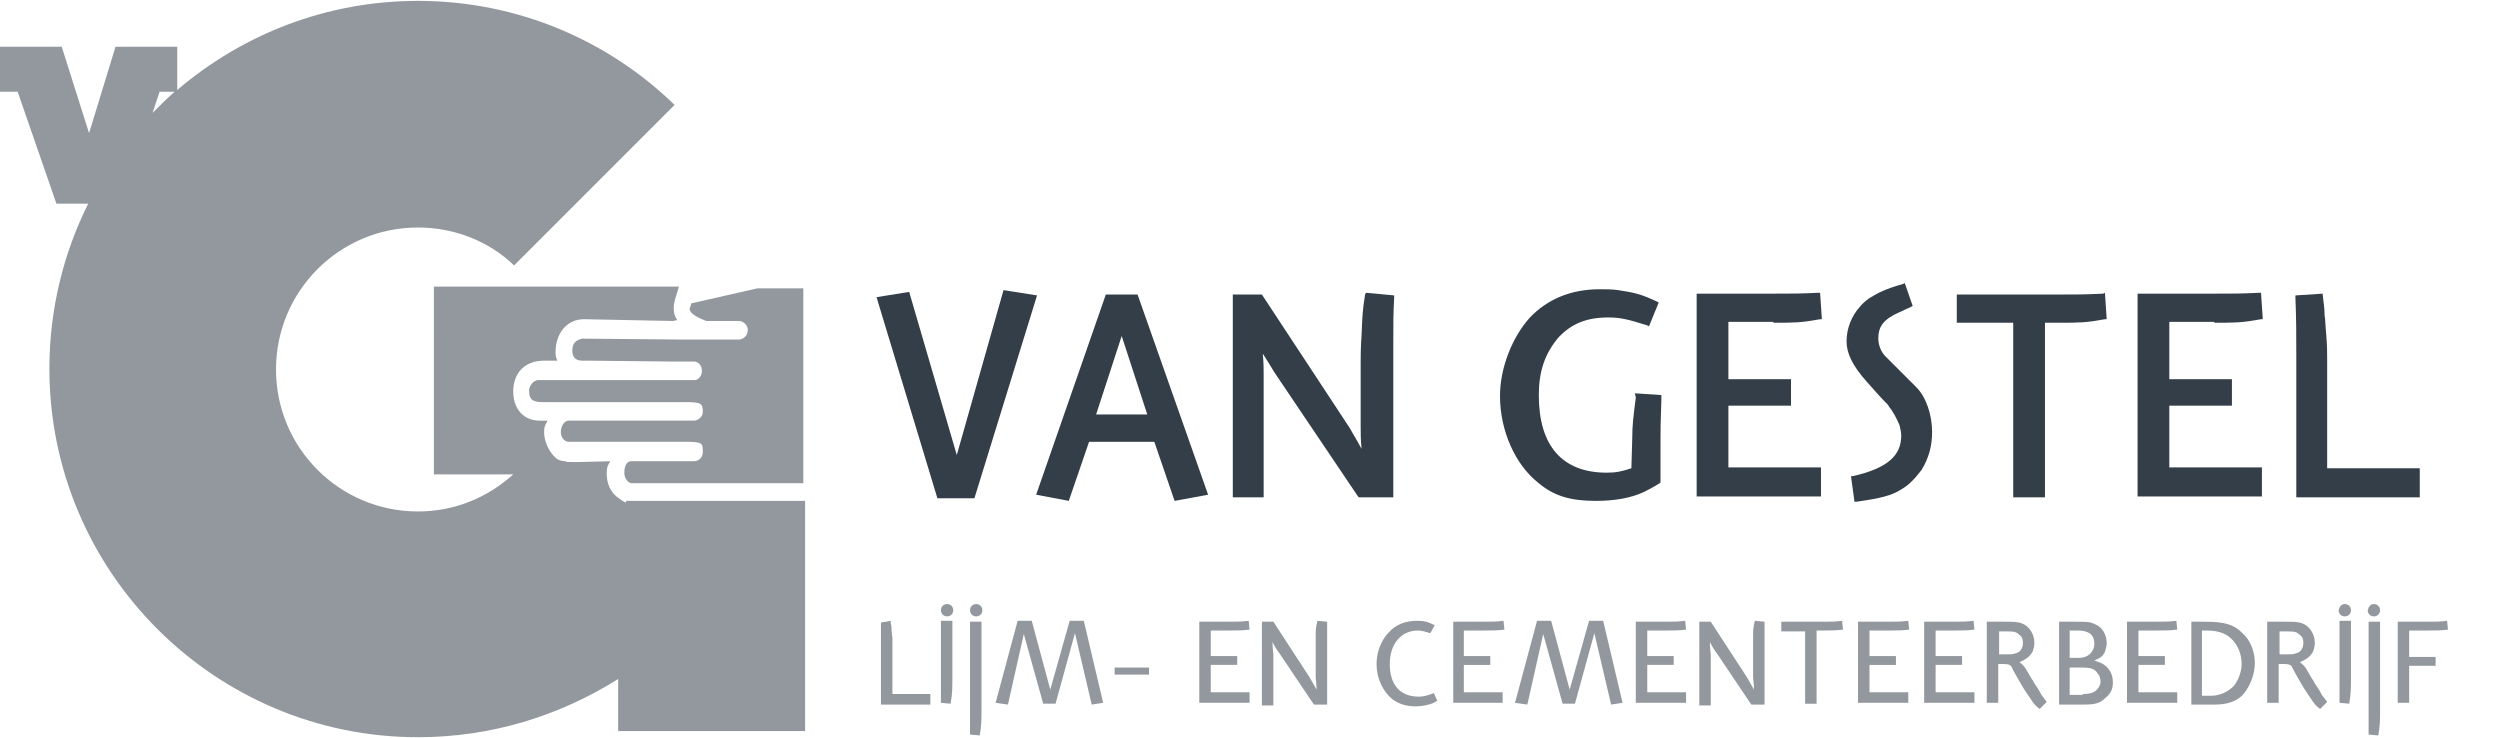
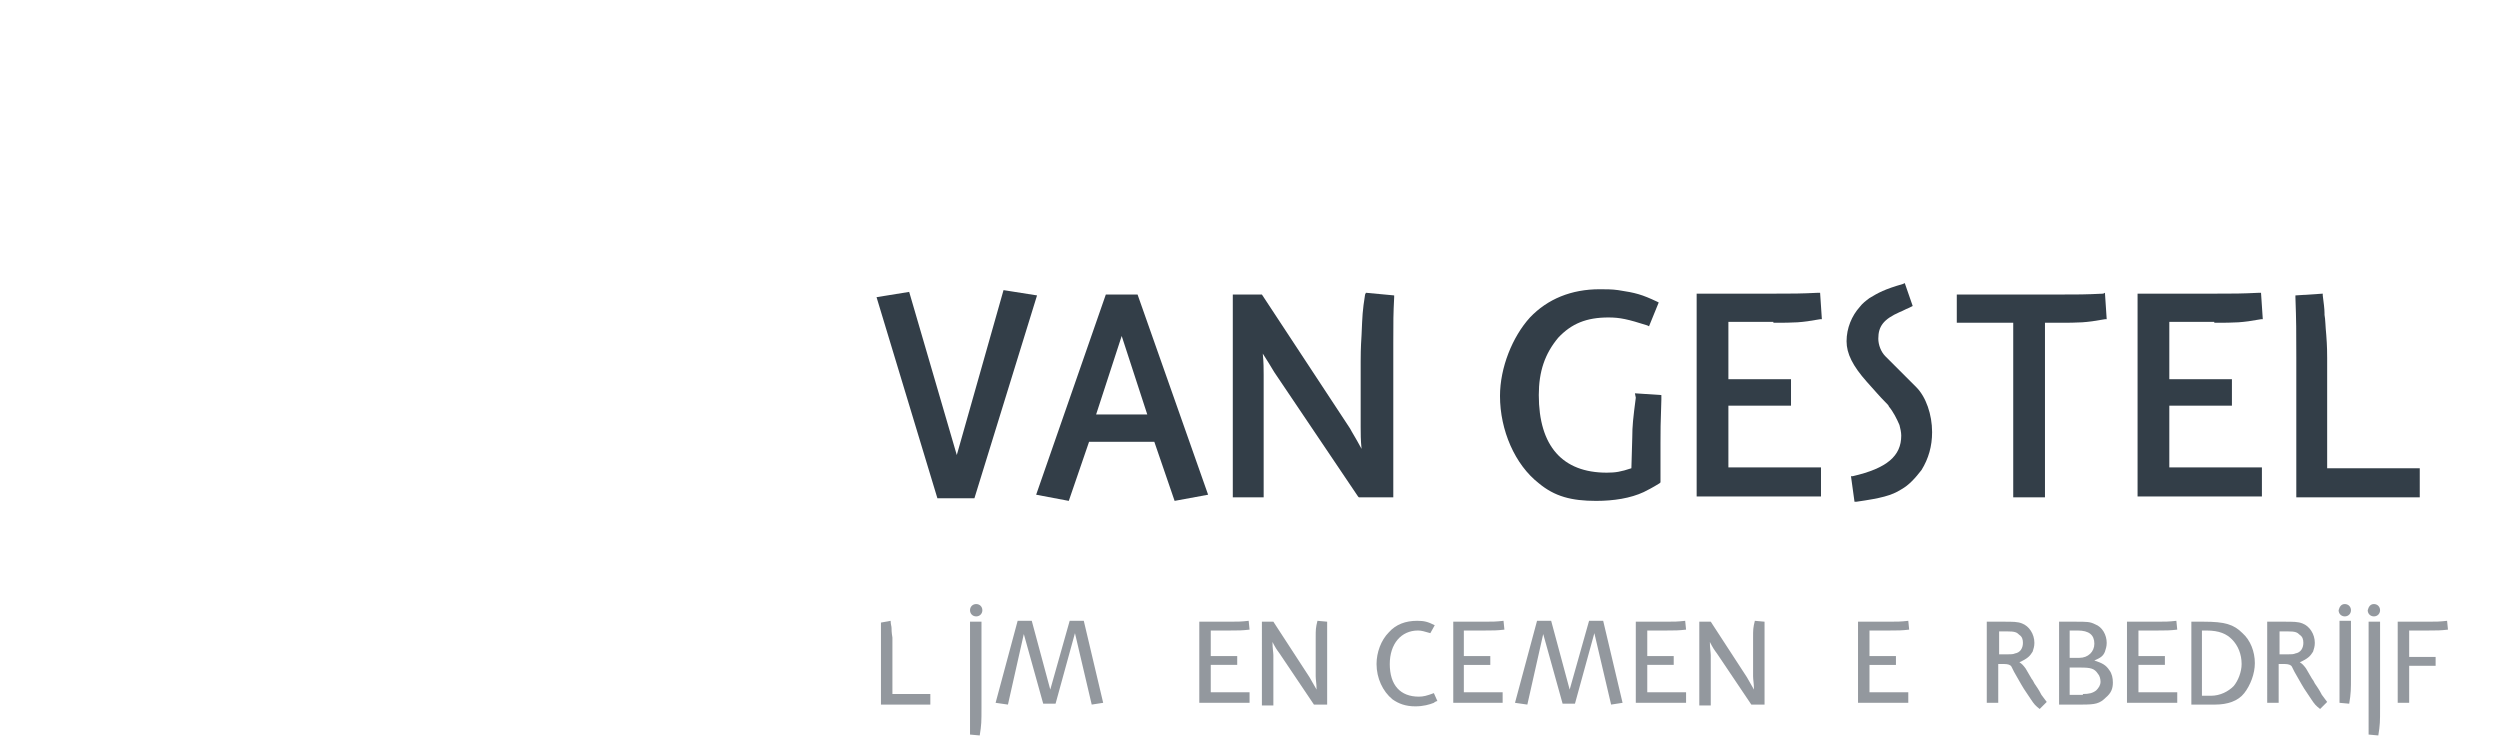
<svg xmlns="http://www.w3.org/2000/svg" version="1.1" id="Laag_1" x="0px" y="0px" viewBox="-155 379.2 283.5 83.7" style="enable-background:new -155 379.2 283.5 83.7;" xml:space="preserve">
  <style type="text/css">
	.st0{fill:#333E48;}
	.st1{fill:#93989E;}
</style>
  <g>
    <polygon class="st0" points="-41.2,412.1 -46.5,430.8 -51.9,412.3 -55.6,412.9 -48.7,435.7 -44.5,435.7 -37.4,412.7  " />
    <path class="st0" d="M-29.6,412.6l-7.9,22.7l3.7,0.7l2.3-6.7h7.4l2.3,6.7l3.8-0.7l-8-22.7H-29.6z M-24.9,426.2h-5.8l2.9-8.9   L-24.9,426.2z" />
    <path class="st0" d="M-0.2,412.6c-0.3,1.9-0.3,2.3-0.4,4.6c-0.1,1.5-0.1,2.5-0.1,3v7.4c0,0.7,0,1.5,0.1,2.5   c-0.7-1.3-1.1-1.9-1.3-2.3l-10-15.2h-3.3v23h3.5v-13.9c0-0.6,0-1.4-0.1-2.4c0.5,0.8,0.9,1.4,1.3,2.1l9.5,14.1l0.1,0.1h3.9v-17.5   c0-2.6,0-3.2,0.1-5.2l0-0.2l-3.2-0.3L-0.2,412.6z" />
    <path class="st0" d="M30.5,424.3c-0.3,2.3-0.4,3.2-0.4,4.5l-0.1,3.5c-1.2,0.4-1.8,0.5-2.8,0.5c-5,0-7.7-3-7.7-8.8   c0-2.7,0.7-4.7,2.2-6.5c1.5-1.6,3.2-2.3,5.7-2.3c1.3,0,2.2,0.2,4.4,0.9l0.2,0.1l1.1-2.7l-0.2-0.1c-1.7-0.8-2.4-1-4.4-1.3   c-0.7-0.1-1.4-0.1-2.1-0.1c-3.2,0-5.9,1.1-7.9,3.2c-2,2.2-3.4,5.7-3.4,8.9c0,3.9,1.7,7.8,4.4,9.9c1.8,1.5,3.7,2,6.5,2   c2,0,3.9-0.3,5.4-1c0.4-0.2,1-0.5,1.8-1l0.1-0.1v-4.4c0-1.3,0-2.3,0.1-5l0-0.5l-3-0.2L30.5,424.3z" />
    <path class="st0" d="M46.1,415.8c2.4,0,3.1,0,5.3-0.4l0.2,0l-0.2-3l-0.2,0c-2.1,0.1-2.8,0.1-5.2,0.1h-8.6v23h14.1v-3.3H41v-7h7.1   v-3H41v-6.5H46.1z" />
    <path class="st0" d="M58.8,419.6c-0.5-0.5-0.8-1.3-0.8-2c0-1.4,0.6-2.2,2.4-3c0.3-0.1,0.6-0.3,1.1-0.5l0.4-0.2l-0.9-2.6l-0.2,0.1   c-2.1,0.6-2.8,1-3.8,1.6c-0.4,0.3-0.8,0.6-1.1,1c-0.9,1-1.5,2.4-1.5,3.9c0,1.4,0.7,2.8,2.3,4.6c0.9,1,1.5,1.7,2,2.2   c0.3,0.3,0.5,0.5,0.5,0.6c0.5,0.6,0.9,1.4,1.2,2.1c0.1,0.4,0.2,0.8,0.2,1.2c0,2.3-1.6,3.7-5.5,4.6l-0.2,0l0.4,2.9l0.2,0   c2.8-0.4,4-0.7,5.1-1.4c0.9-0.5,1.6-1.3,2.3-2.2c0.8-1.3,1.2-2.7,1.2-4.3c0-2-0.7-4-1.8-5.1L58.8,419.6z" />
    <path class="st0" d="M83.5,412.5c-2.1,0.1-2.8,0.1-5.2,0.1H66.9v3.2h6.4v19.8h3.6v-19.8h1.5c2.4,0,3.1,0,5.3-0.4l0.2,0l-0.2-3   L83.5,412.5z" />
    <path class="st0" d="M96.1,415.8c2.4,0,3.1,0,5.3-0.4l0.2,0l-0.2-3l-0.2,0c-2.1,0.1-2.8,0.1-5.2,0.1h-8.6v23h14.1v-3.3H91v-7h7.1   v-3H91v-6.5H96.1z" />
    <path class="st0" d="M108.9,432.3v-10.5l0-2c0-0.5,0-1.3-0.1-2.6c-0.1-1-0.1-1.8-0.2-2.3l0-0.2c0-0.5-0.1-1.2-0.2-2l0-0.2l-3.1,0.2   l0,0.2c0.1,2.8,0.1,3.8,0.1,6.8v15.9h14v-3.3H108.9z" />
  </g>
  <g>
    <path class="st1" d="M-54,449.6c0,0.4,0.1,0.6,0.1,0.8c0,0.2,0,0.5,0.1,1.1c0,0.5,0,0.9,0,1.1l0,0.8v4.5h4.3v1.2h-5.6v-6.5   c0-1.3,0-1.7,0-2.8L-54,449.6z" />
-     <path class="st1" d="M-48.3,456.9v-7.3h1.3v5.7v0.6c0,1.5,0,1.9-0.2,3.1l-1.1-0.1C-48.3,458.2-48.3,458.1-48.3,456.9z M-47.6,447.7   c0.4,0,0.7,0.3,0.7,0.7c0,0.4-0.3,0.7-0.7,0.7c-0.4,0-0.7-0.3-0.7-0.7C-48.3,448-48,447.7-47.6,447.7z" />
    <path class="st1" d="M-45,460.4v-10.7h1.3v9.2v0.6c0,1.5,0,1.9-0.2,3.1l-1.1-0.1C-45,461.7-45,461.6-45,460.4z M-44.3,447.7   c0.4,0,0.7,0.3,0.7,0.7c0,0.4-0.3,0.7-0.7,0.7c-0.4,0-0.7-0.3-0.7-0.7C-45,448-44.7,447.7-44.3,447.7z" />
    <path class="st1" d="M-29.9,458.9l-1.3,0.2l-1.9-8.1l-2.2,8h-1.4l-2.2-7.9l-1.8,8l-1.4-0.2l2.5-9.3h1.6l2.1,7.8l2.2-7.8h1.6   L-29.9,458.9z" />
-     <path class="st1" d="M-24.7,454.9v0.8h-3.9v-0.8H-24.7z" />
    <path class="st1" d="M-19.1,449.7h3.5c1,0,1.3,0,2.2-0.1l0.1,1c-0.9,0.1-1.2,0.1-2.2,0.1h-2.2v2.9h3v1h-3v3.1h4.4v1.2h-5.7V449.7z" />
    <path class="st1" d="M-11.8,449.7h1.2l4.1,6.3c0.1,0.2,0.3,0.5,0.8,1.4c0-0.7-0.1-1.1-0.1-1.5v-3.1c0-0.2,0-0.6,0-1.3   c0-0.9,0-1.1,0.2-1.9l1.1,0.1c0,0.9,0,1.1,0,2.2v7.2h-1.5l-3.9-5.8c-0.3-0.4-0.5-0.7-0.8-1.3c0,0.7,0.1,1.2,0.1,1.5v5.7h-1.3V449.7   z" />
    <path class="st1" d="M7.6,458.9c-0.5,0.2-1.2,0.4-2.1,0.4c-1.1,0-1.9-0.3-2.6-0.8c-1.1-0.9-1.8-2.4-1.8-4c0-1.3,0.5-2.7,1.4-3.6   c0.8-0.9,1.9-1.3,3.2-1.3c0.8,0,1.2,0.1,2,0.5l-0.5,0.9c-0.7-0.2-1-0.3-1.4-0.3c-1.9,0-3.2,1.5-3.2,3.8c0,2.4,1.2,3.7,3.3,3.7   c0.5,0,0.9-0.1,1.7-0.4l0.4,0.9C7.9,458.7,7.7,458.8,7.6,458.9z" />
    <path class="st1" d="M9.8,449.7h3.5c1,0,1.3,0,2.2-0.1l0.1,1c-0.9,0.1-1.2,0.1-2.2,0.1H11v2.9h3v1h-3v3.1h4.4v1.2H9.8V449.7z" />
    <path class="st1" d="M29,458.9l-1.3,0.2l-1.9-8.1l-2.2,8h-1.4l-2.2-7.9l-1.8,8l-1.4-0.2l2.5-9.3h1.6l2.1,7.8l2.2-7.8h1.6L29,458.9z   " />
    <path class="st1" d="M30.4,449.7h3.5c1,0,1.3,0,2.2-0.1l0.1,1c-0.9,0.1-1.2,0.1-2.2,0.1h-2.2v2.9h3v1h-3v3.1h4.4v1.2h-5.7V449.7z" />
    <path class="st1" d="M37.8,449.7H39l4.1,6.3c0.1,0.2,0.3,0.5,0.8,1.4c0-0.7-0.1-1.1-0.1-1.5v-3.1c0-0.2,0-0.6,0-1.3   c0-0.9,0-1.1,0.2-1.9l1.1,0.1c0,0.9,0,1.1,0,2.2v7.2h-1.5l-3.9-5.8c-0.3-0.4-0.5-0.7-0.8-1.3c0,0.7,0.1,1.2,0.1,1.5v5.7h-1.3V449.7   z" />
-     <path class="st1" d="M49.7,450.8H47v-1.1h4.7c1,0,1.3,0,2.2-0.1l0.1,1c-0.9,0.1-1.2,0.1-2.2,0.1H51v8.3h-1.3V450.8z" />
    <path class="st1" d="M55.7,449.7h3.5c1,0,1.3,0,2.2-0.1l0.1,1c-0.9,0.1-1.2,0.1-2.2,0.1H57v2.9h3v1h-3v3.1h4.4v1.2h-5.7V449.7z" />
-     <path class="st1" d="M63.1,449.7h3.5c1,0,1.3,0,2.2-0.1l0.1,1c-0.9,0.1-1.2,0.1-2.2,0.1h-2.2v2.9h3v1h-3v3.1h4.4v1.2h-5.7V449.7z" />
    <path class="st1" d="M70.5,449.7h1.7c1.1,0,1.6,0,2.1,0.2c0.8,0.3,1.4,1.2,1.4,2.2c0,0.4-0.1,0.7-0.2,1c-0.3,0.5-0.6,0.8-1.5,1.2   c0.3,0.2,0.4,0.3,0.7,0.7l0.7,1.2c0.1,0.1,0.2,0.3,0.3,0.5c0.2,0.3,0.5,0.7,0.8,1.3l0.3,0.4l0.3,0.4l-0.8,0.8   c-0.5-0.4-0.6-0.5-1-1.1l-0.8-1.2l-0.3-0.5l-0.8-1.4l-0.3-0.6c-0.1-0.2-0.4-0.3-0.8-0.3h-0.7v4.4h-1.3V449.7z M72.7,453.4   c0.3,0,0.6,0,0.8-0.1c0.6-0.1,0.9-0.6,0.9-1.2c0-0.4-0.1-0.7-0.4-0.9c-0.3-0.3-0.5-0.4-1.4-0.4h-0.9v2.6H72.7z" />
    <path class="st1" d="M78.4,449.7h1.9c1.4,0,1.7,0,2.3,0.3c0.8,0.3,1.3,1.2,1.3,2.1c0,0.4-0.1,0.7-0.2,1c-0.2,0.5-0.5,0.7-1.2,1   c0.9,0.3,1.3,0.5,1.7,1.1c0.3,0.4,0.4,0.9,0.4,1.4c0,0.7-0.2,1.2-0.8,1.7c-0.7,0.7-1.2,0.8-2.7,0.8h-2.6V449.7z M80.8,453.8   c1,0,1.7-0.7,1.7-1.6c0-1-0.6-1.5-1.9-1.5h-0.9v3.1L80.8,453.8z M81.2,457.9c0.7,0,1.1-0.1,1.5-0.4c0.3-0.3,0.5-0.6,0.5-1   c0-0.3-0.1-0.7-0.3-0.9c-0.4-0.6-0.8-0.7-2-0.7h-1.2v3.1H81.2z" />
    <path class="st1" d="M86.1,449.7h3.5c1,0,1.3,0,2.2-0.1l0.1,1c-0.9,0.1-1.2,0.1-2.2,0.1h-2.2v2.9h3v1h-3v3.1h4.4v1.2h-5.7V449.7z" />
    <path class="st1" d="M94.9,449.7c2.4,0,3.4,0.3,4.4,1.3c0.9,0.8,1.4,2.1,1.4,3.4c0,1.2-0.5,2.5-1.2,3.4c-0.7,0.9-1.9,1.3-3.3,1.3   h-2.7v-9.4H94.9z M94.7,458.1h1c1.1,0,2-0.5,2.6-1.1c0.5-0.6,0.9-1.6,0.9-2.5c0-1.1-0.4-2.1-1.1-2.8c-0.6-0.6-1.4-1-2.9-1h-0.5   V458.1z" />
    <path class="st1" d="M102.3,449.7h1.7c1.1,0,1.6,0,2.1,0.2c0.8,0.3,1.4,1.2,1.4,2.2c0,0.4-0.1,0.7-0.2,1c-0.3,0.5-0.6,0.8-1.5,1.2   c0.3,0.2,0.4,0.3,0.7,0.7l0.7,1.2c0.1,0.1,0.2,0.3,0.3,0.5c0.2,0.3,0.5,0.7,0.8,1.3l0.3,0.4l0.3,0.4l-0.8,0.8   c-0.5-0.4-0.6-0.5-1-1.1l-0.8-1.2l-0.3-0.5l-0.8-1.4l-0.3-0.6c-0.1-0.2-0.4-0.3-0.8-0.3h-0.7v4.4h-1.3V449.7z M104.5,453.4   c0.3,0,0.6,0,0.8-0.1c0.6-0.1,0.9-0.6,0.9-1.2c0-0.4-0.1-0.7-0.4-0.9c-0.3-0.3-0.5-0.4-1.4-0.4h-0.9v2.6H104.5z" />
    <path class="st1" d="M110.3,456.9v-7.3h1.3v5.7v0.6c0,1.5,0,1.9-0.2,3.1l-1.1-0.1C110.3,458.2,110.3,458.1,110.3,456.9z    M110.9,447.7c0.4,0,0.7,0.3,0.7,0.7c0,0.4-0.3,0.7-0.7,0.7c-0.4,0-0.7-0.3-0.7-0.7C110.3,448,110.5,447.7,110.9,447.7z" />
    <path class="st1" d="M113.6,460.4v-10.7h1.3v9.2v0.6c0,1.5,0,1.9-0.2,3.1l-1.1-0.1C113.6,461.7,113.6,461.6,113.6,460.4z    M114.2,447.7c0.4,0,0.7,0.3,0.7,0.7c0,0.4-0.3,0.7-0.7,0.7c-0.4,0-0.7-0.3-0.7-0.7C113.6,448,113.8,447.7,114.2,447.7z" />
    <path class="st1" d="M116.8,449.7h3.5c1,0,1.3,0,2.2-0.1l0.1,1c-0.9,0.1-1.2,0.1-2.2,0.1h-2.2v3h3v1h-3v4.2h-1.3V449.7z" />
  </g>
-   <path class="st1" d="M-74.9,415.6h3.7c0.5,0,1,0.5,1,1c0,0.6-0.4,1-0.9,1.1h-7.1l-10.8-0.1c-0.8,0.2-1.1,0.6-1.1,1.4  c0,0.7,0.4,1.1,1.1,1.1h0.6l9.6,0.1h2.6c0.5,0.1,0.8,0.5,0.8,1.1c0,0.5-0.4,1-0.8,1h-17.8c-0.1,0-0.3,0.1-0.5,0.2  c-0.3,0.3-0.5,0.6-0.5,1c0,1,0.4,1.3,1.5,1.3h16c2,0,2.2,0.1,2.2,1.1c0,0.5-0.4,0.9-0.9,1h-14.3c-0.5,0-0.9,0.6-0.9,1.3  c0,0.6,0.4,1.1,0.9,1.1h13c2.2,0,2.2,0.1,2.2,1.2c0,0.5-0.4,1-1,1h-7.1c-0.5,0-0.8,0.5-0.8,1.3c0,0.5,0.2,0.8,0.4,1  c0.1,0.1,0.3,0.2,0.4,0.2h19.5v-22.1h-5.2l-7.5,1.7c-0.1,0.4-0.2,0.5-0.2,0.7C-76.7,414.7-76.2,415.1-74.9,415.6z M-84,436.2  c-0.3-0.1-0.7-0.4-1.1-0.7c-0.7-0.6-1.1-1.5-1.1-2.6c0-0.7,0.1-0.9,0.4-1.4l-3.7,0.1h-0.3c-0.7,0-1,0-1.1-0.1  c-0.4,0-0.8-0.1-1.1-0.4c-0.7-0.6-1.3-1.8-1.3-2.9c0-0.6,0.1-0.8,0.4-1.3h-0.9c-1.8,0-3-1.3-3-3.3c0-2.1,1.3-3.5,3.5-3.5h1.5  c-0.2-0.5-0.2-0.6-0.2-1c0-2.1,1.3-3.7,3.2-3.7h0.1l10,0.2l0.5-0.1c-0.3-0.5-0.4-0.7-0.4-1.4c0-0.6,0.2-1.1,0.5-2.1l0.1-0.3h-27.8  V433l9,0c-2.9,2.6-6.6,4.2-10.8,4.2c-8.9,0-16.1-7.2-16.1-16.1c0-8.9,7.2-16.1,16.1-16.1c4.2,0,8.1,1.6,10.9,4.3l18.2-18.2  c-7.5-7.3-17.8-11.8-29.1-11.8c-10.4,0-19.9,3.8-27.3,10.1v-4.9h-7l-3,9.8l-3.1-9.8h-7v5.1h2l4.4,12.7h3.6c-2.8,5.6-4.4,12-4.4,18.7  c0,23.1,18.8,41.8,41.8,41.8c8.3,0,16-2.4,22.7-6.6v5.9h21.2l0-26.1H-84z M-137.7,392l0.8-2.4h1.7  C-136.1,390.4-136.9,391.2-137.7,392z" />
</svg>